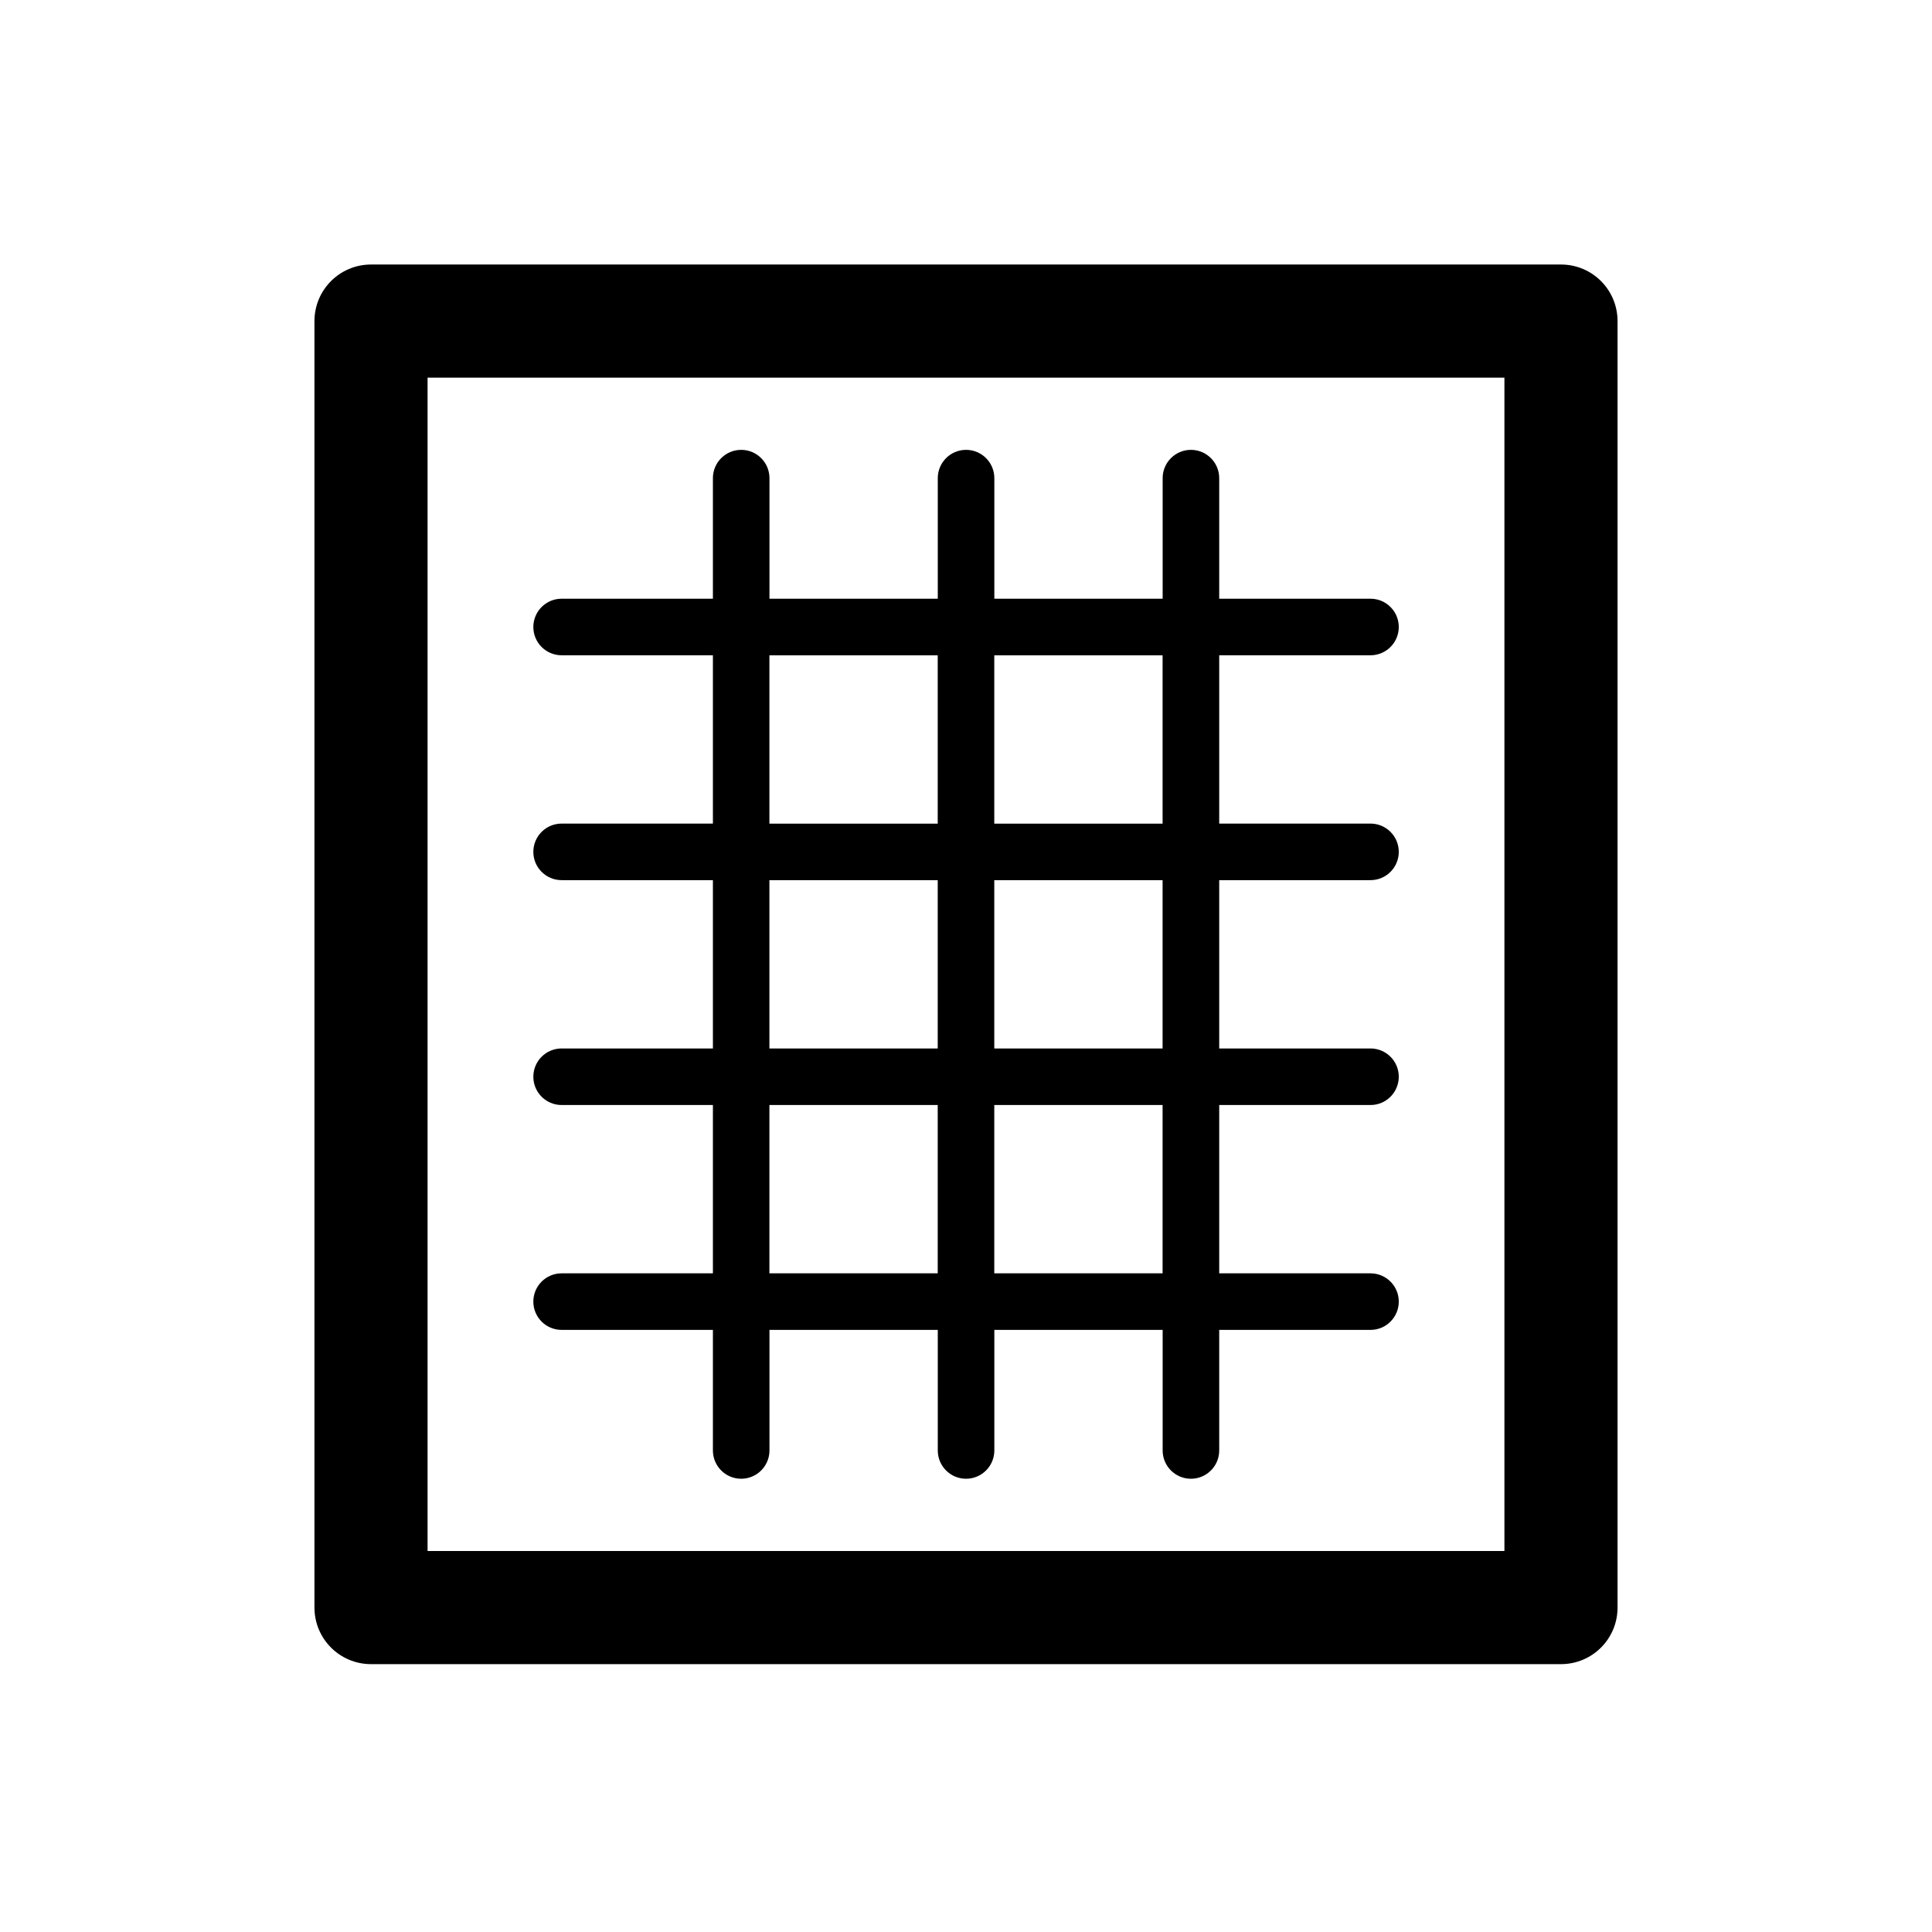
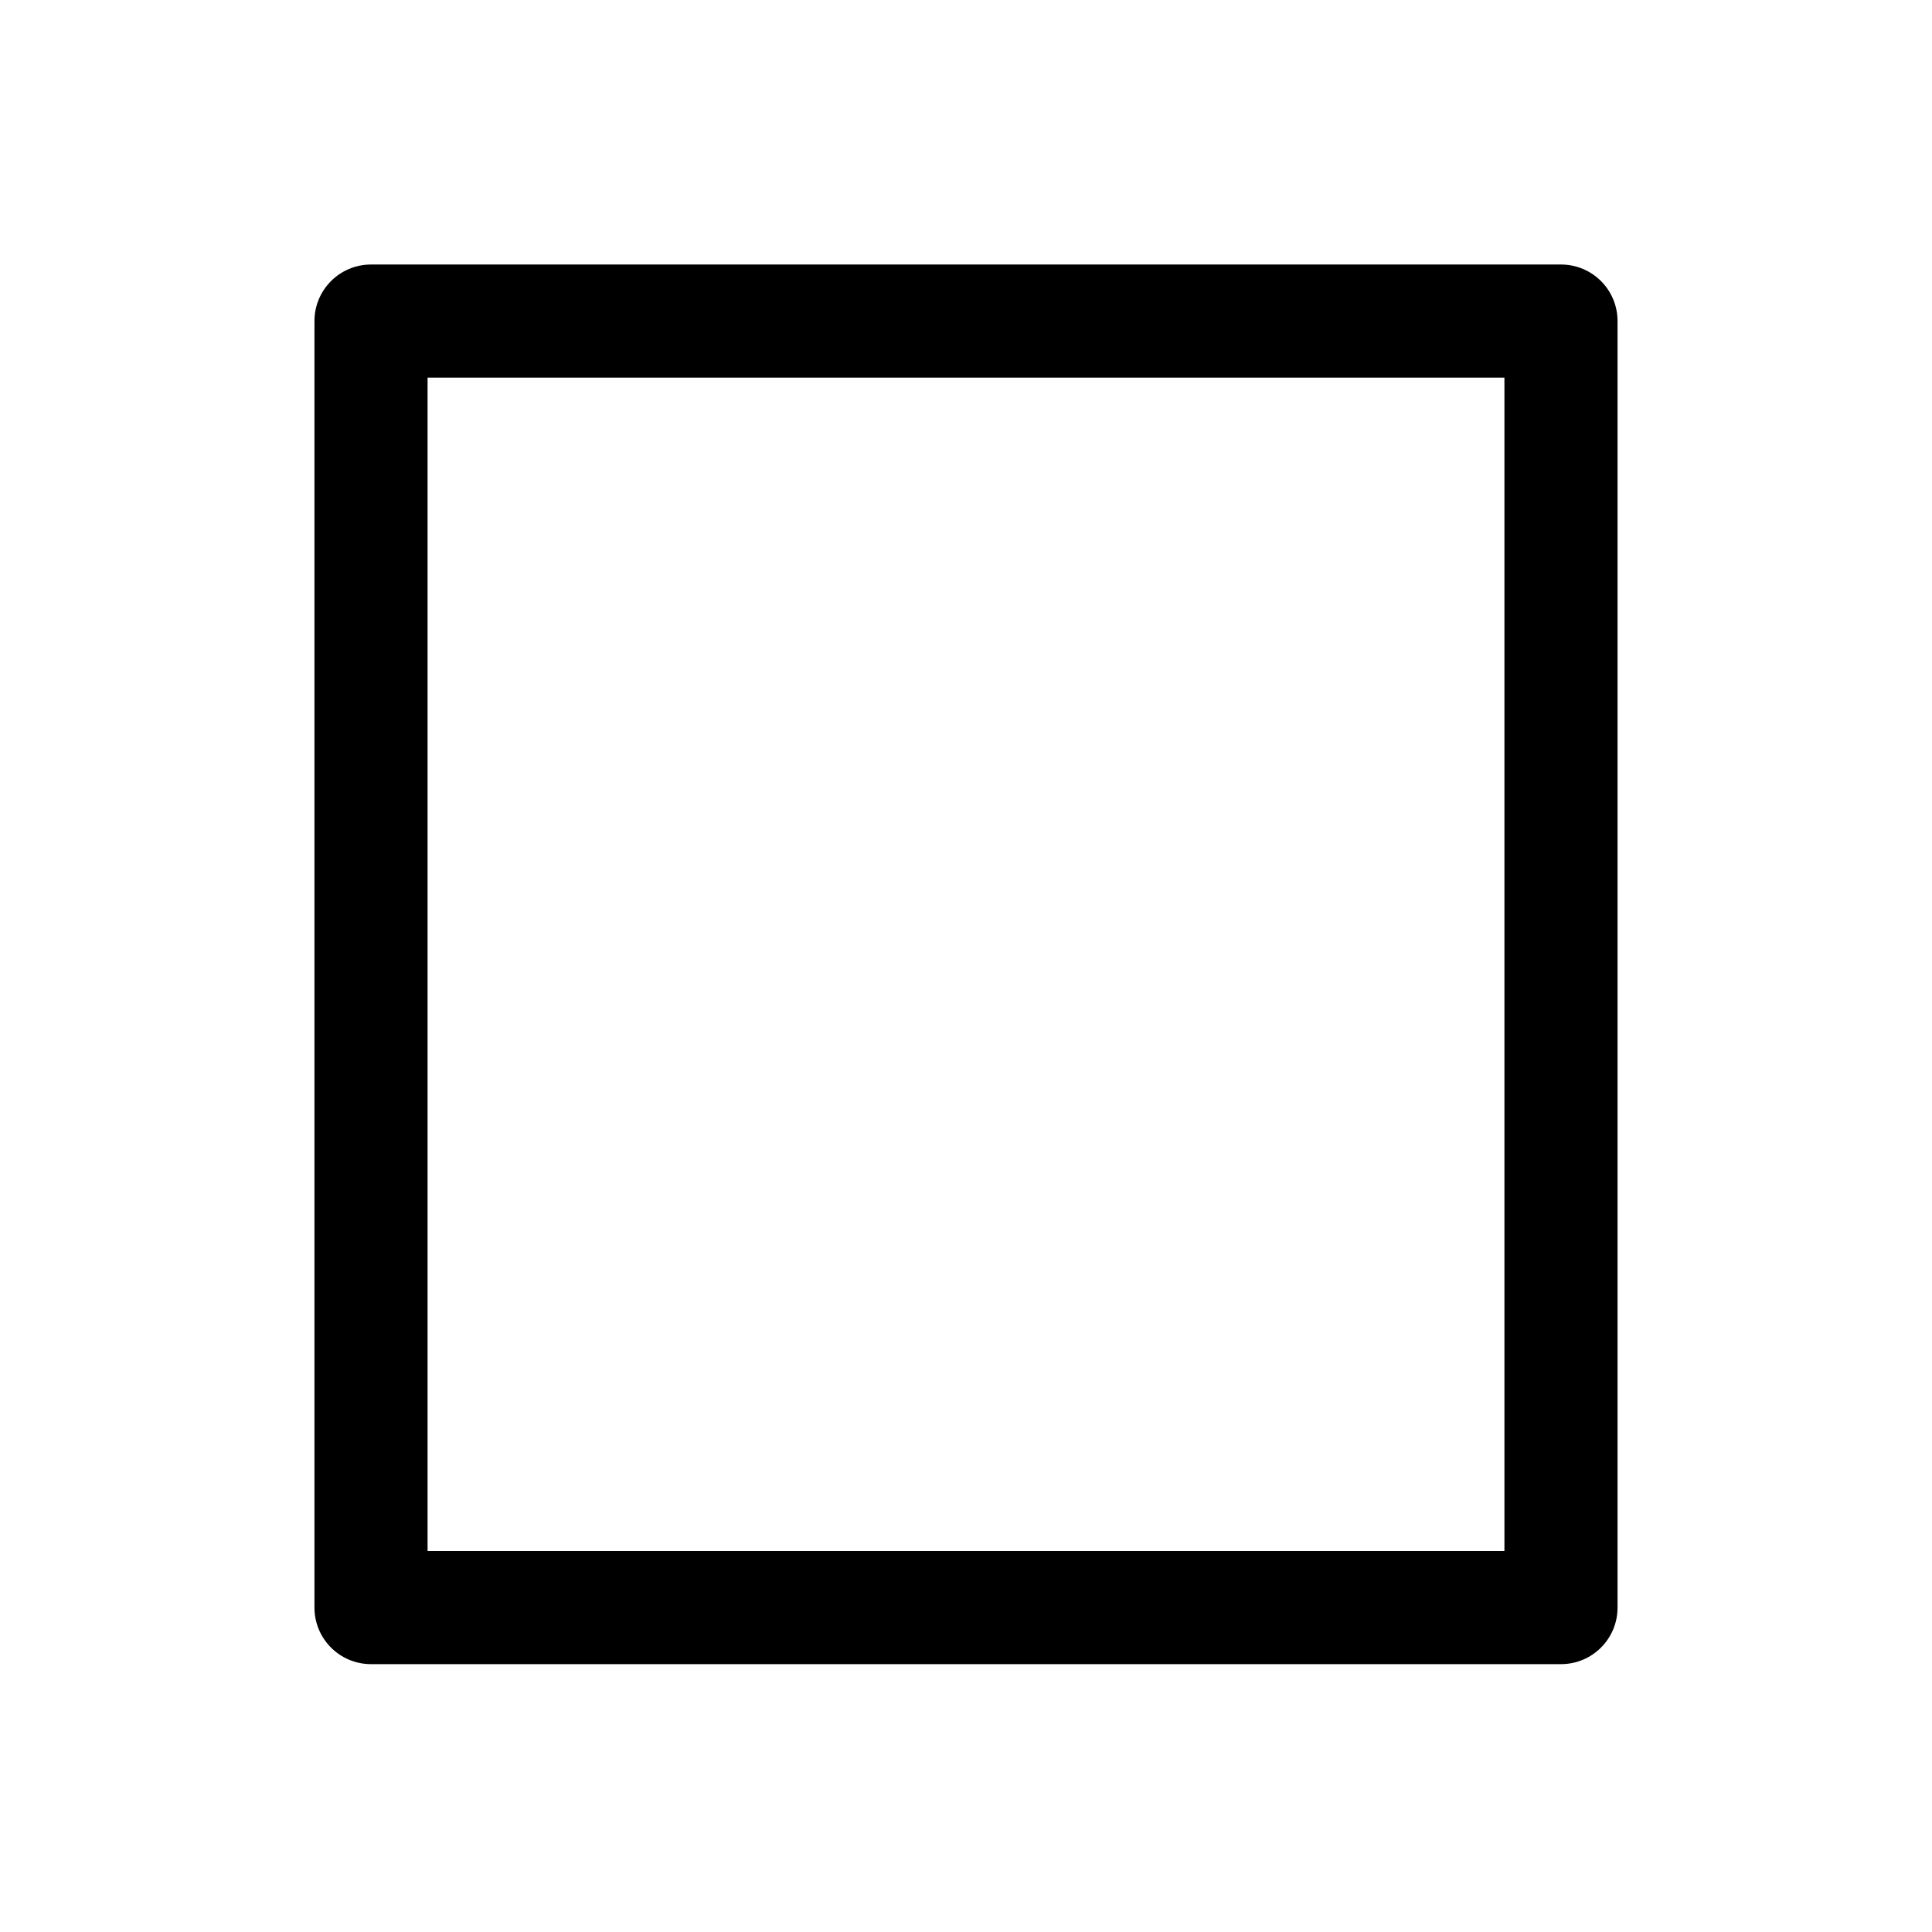
<svg xmlns="http://www.w3.org/2000/svg" id="produkte" width="34.16" height="34.16" version="1.1" viewBox="0 0 34.16 34.16">
  <defs>
    <style>
      .cls-1 {
        fill: #000;
        stroke-width: 0px;
      }
    </style>
  </defs>
  <path class="cls-1" d="M27.6,4.677H6.56c-.552,0-1,.447-1,1v22.747c0,.553.448,1,1,1h21.04c.553,0,1-.447,1-1V5.677c0-.553-.447-1-1-1ZM26.6,27.424H7.56V6.677h19.04v20.747Z" />
-   <path class="cls-1" d="M9.93,22.514c-.276,0-.5.224-.5.5s.224.5.5.5h2.675v2.132c0,.276.224.5.5.5s.5-.224.5-.5v-2.132h2.976v2.132c0,.276.224.5.5.5s.5-.224.5-.5v-2.132h2.976v2.132c0,.276.224.5.5.5s.5-.224.5-.5v-2.132h2.675c.276,0,.5-.224.5-.5s-.224-.5-.5-.5h-2.675v-2.976h2.675c.276,0,.5-.224.5-.5s-.224-.5-.5-.5h-2.675v-2.976h2.675c.276,0,.5-.224.5-.5s-.224-.5-.5-.5h-2.675v-2.976h2.675c.276,0,.5-.224.5-.5s-.224-.5-.5-.5h-2.675v-2.132c0-.276-.224-.5-.5-.5s-.5.224-.5.5v2.132h-2.976v-2.132c0-.276-.224-.5-.5-.5s-.5.224-.5.5v2.132h-2.976v-2.132c0-.276-.224-.5-.5-.5s-.5.224-.5.5v2.132h-2.675c-.276,0-.5.224-.5.5s.224.5.5.5h2.675v2.976h-2.675c-.276,0-.5.224-.5.5s.224.5.5.5h2.675v2.976h-2.675c-.276,0-.5.224-.5.5s.224.5.5.5h2.675v2.976h-2.675ZM20.556,22.514h-2.976v-2.976h2.976v2.976ZM20.556,18.538h-2.976v-2.976h2.976v2.976ZM20.556,11.587v2.976h-2.976v-2.976h2.976ZM13.604,11.587h2.976v2.976h-2.976v-2.976ZM13.604,15.562h2.976v2.976h-2.976v-2.976ZM13.604,19.538h2.976v2.976h-2.976v-2.976Z" />
</svg>